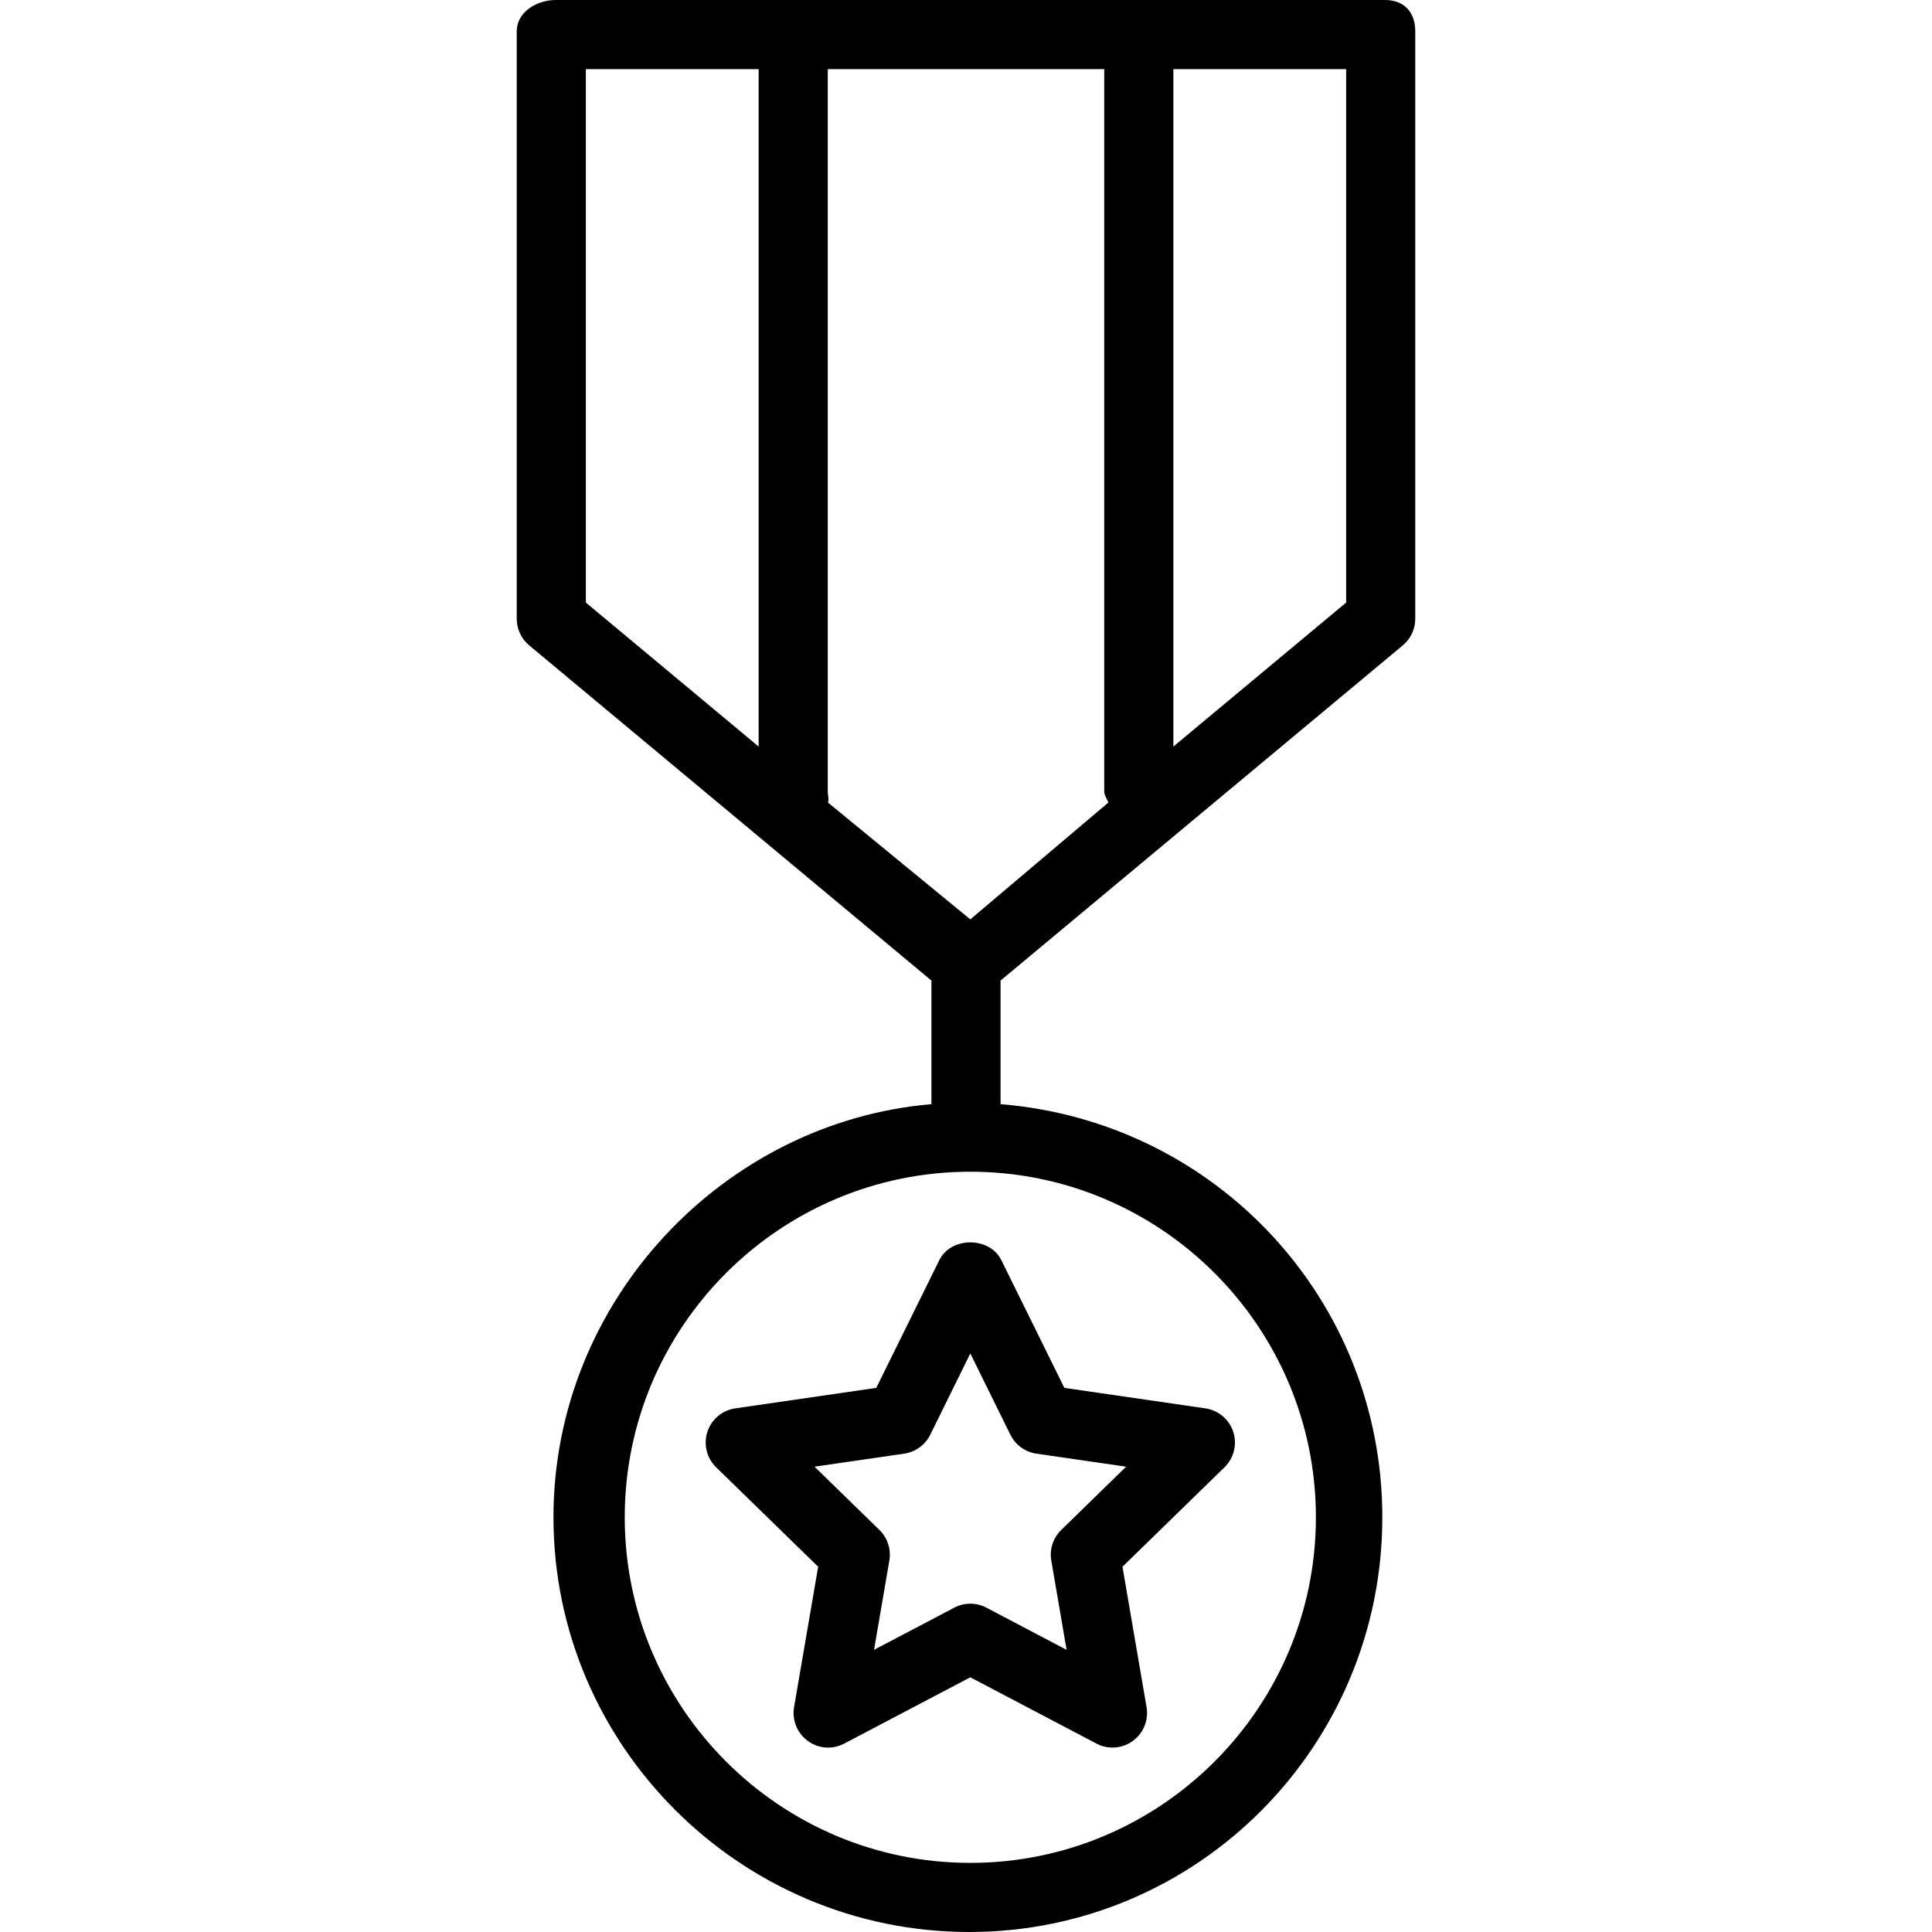
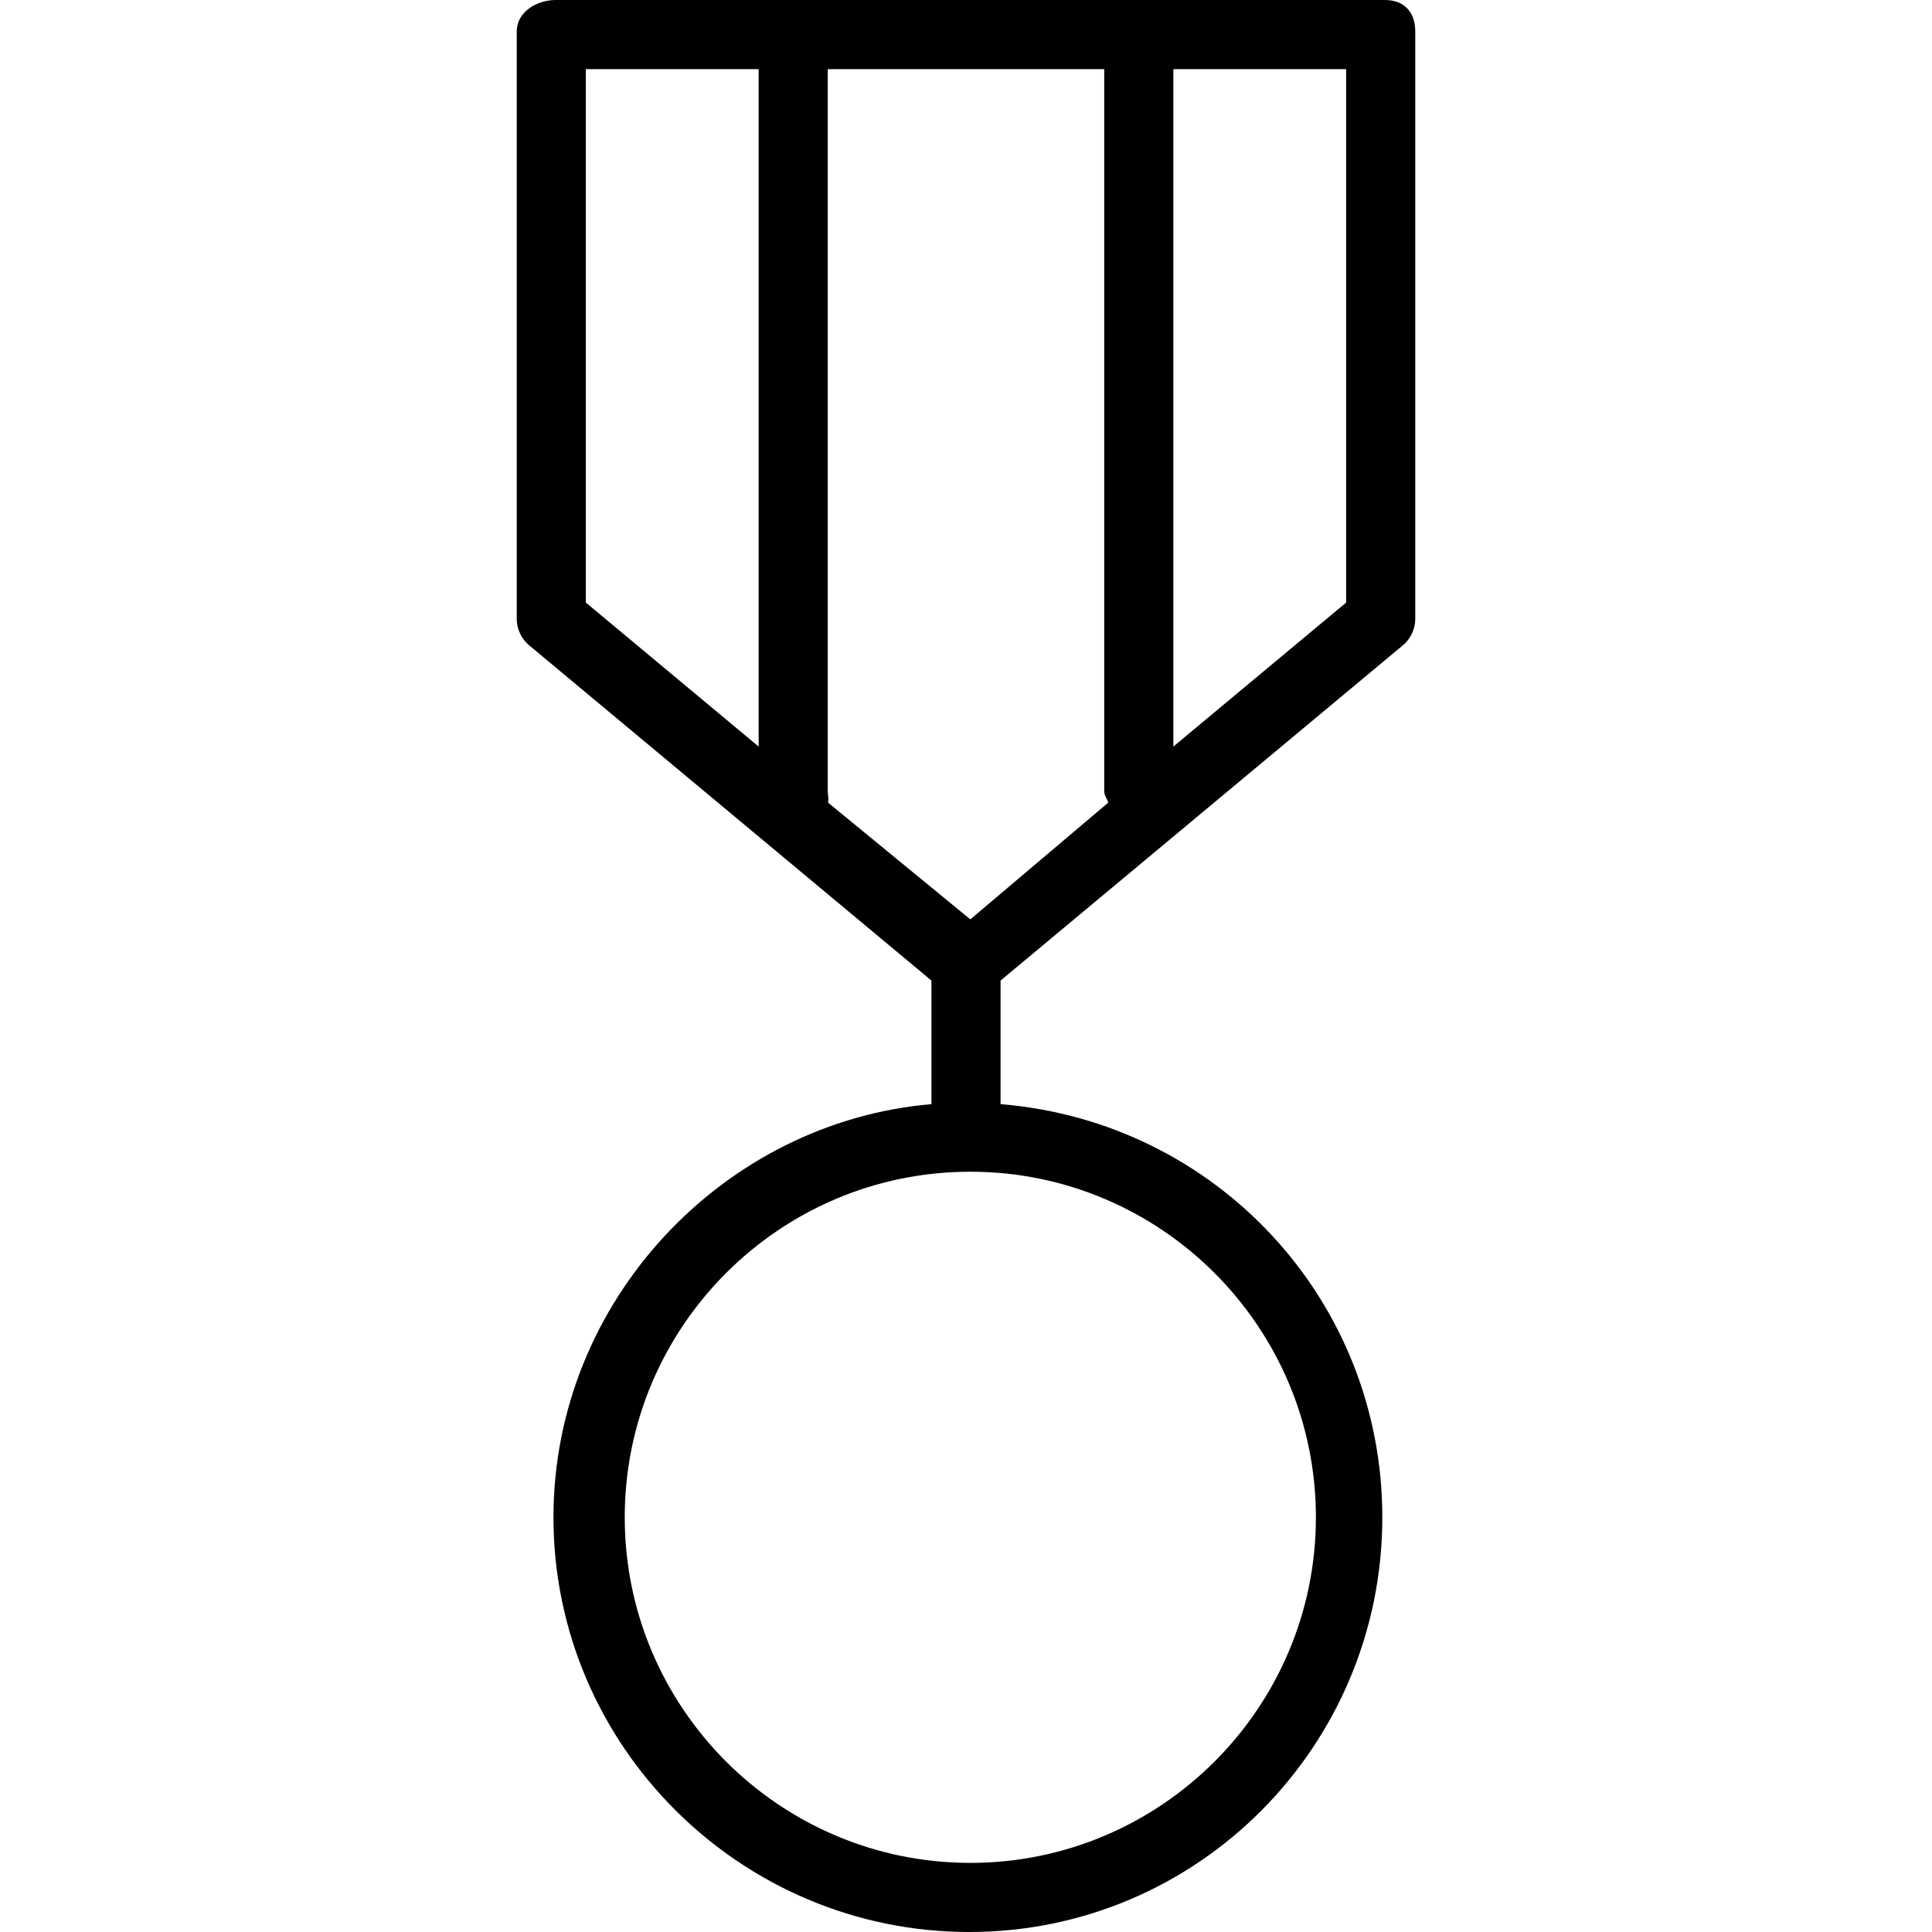
<svg xmlns="http://www.w3.org/2000/svg" fill="#000000" height="800px" width="800px" version="1.1" id="Layer_1" viewBox="0 0 512 512" xml:space="preserve">
  <g>
    <g>
      <path d="M367.045,0h-219.8c-5.058,0-10.303,3.229-10.303,8.291v155.692c0,2.719,1.207,5.295,3.296,7.039l106.604,88.838v32.752    c-54.95,4.673-100.169,51.974-100.169,109.489c0,60.602,49.588,109.9,110.186,109.9c60.598,0,109.471-49.298,109.471-109.9    c0-57.515-43.931-104.816-101.171-109.489v-32.752l106.604-88.838c2.089-1.744,3.296-4.32,3.296-7.039V8.291    C375.059,3.229,372.103,0,367.045,0z M201.05,197.85l-45.792-38.161V18.317h45.792V197.85z M348.728,402.1    c0,50.496-41.083,91.583-91.583,91.583c-50.5,0-91.583-41.087-91.583-91.583c0-50.496,41.083-91.583,91.583-91.583    C307.645,310.516,348.728,351.604,348.728,402.1z M257.145,243.644l-37.722-30.959c0.311-0.919-0.056-1.887-0.056-2.911V18.317    h73.267v191.458c0,1.024,0.779,1.992,1.089,2.911L257.145,243.644z M356.742,159.69L310.95,197.85V18.317h45.792V159.69z" />
    </g>
  </g>
  <g>
    <g>
-       <path d="M326.825,379.454c-1.078-3.309-3.944-5.724-7.397-6.225l-37.362-5.429L265.36,333.94c-3.086-6.261-13.344-6.261-16.43,0    l-16.707,33.861l-37.362,5.429c-3.452,0.501-6.319,2.916-7.397,6.225c-1.078,3.318-0.179,6.958,2.316,9.391l27.041,26.357    l-6.386,37.215c-0.586,3.434,0.827,6.904,3.645,8.952c2.826,2.066,6.565,2.334,9.646,0.698l33.418-17.565l33.418,17.565    c1.341,0.707,2.804,1.055,4.262,1.055c1.896,0,3.788-0.59,5.384-1.753c2.817-2.048,4.23-5.518,3.645-8.952l-6.386-37.215    l27.041-26.357C327.004,386.413,327.903,382.773,326.825,379.454z M281.235,405.454c-2.155,2.102-3.139,5.134-2.634,8.103    l4.06,23.665l-21.255-11.171c-1.333-0.707-2.799-1.055-4.262-1.055c-1.462,0-2.929,0.349-4.262,1.055l-21.255,11.171l4.06-23.665    c0.505-2.969-0.479-6.001-2.634-8.103l-17.199-16.769l23.763-3.452c2.983-0.429,5.563-2.307,6.9-5.008l10.625-21.536    l10.625,21.536c1.337,2.701,3.917,4.579,6.9,5.008l23.763,3.452L281.235,405.454z" />
-     </g>
+       </g>
  </g>
</svg>